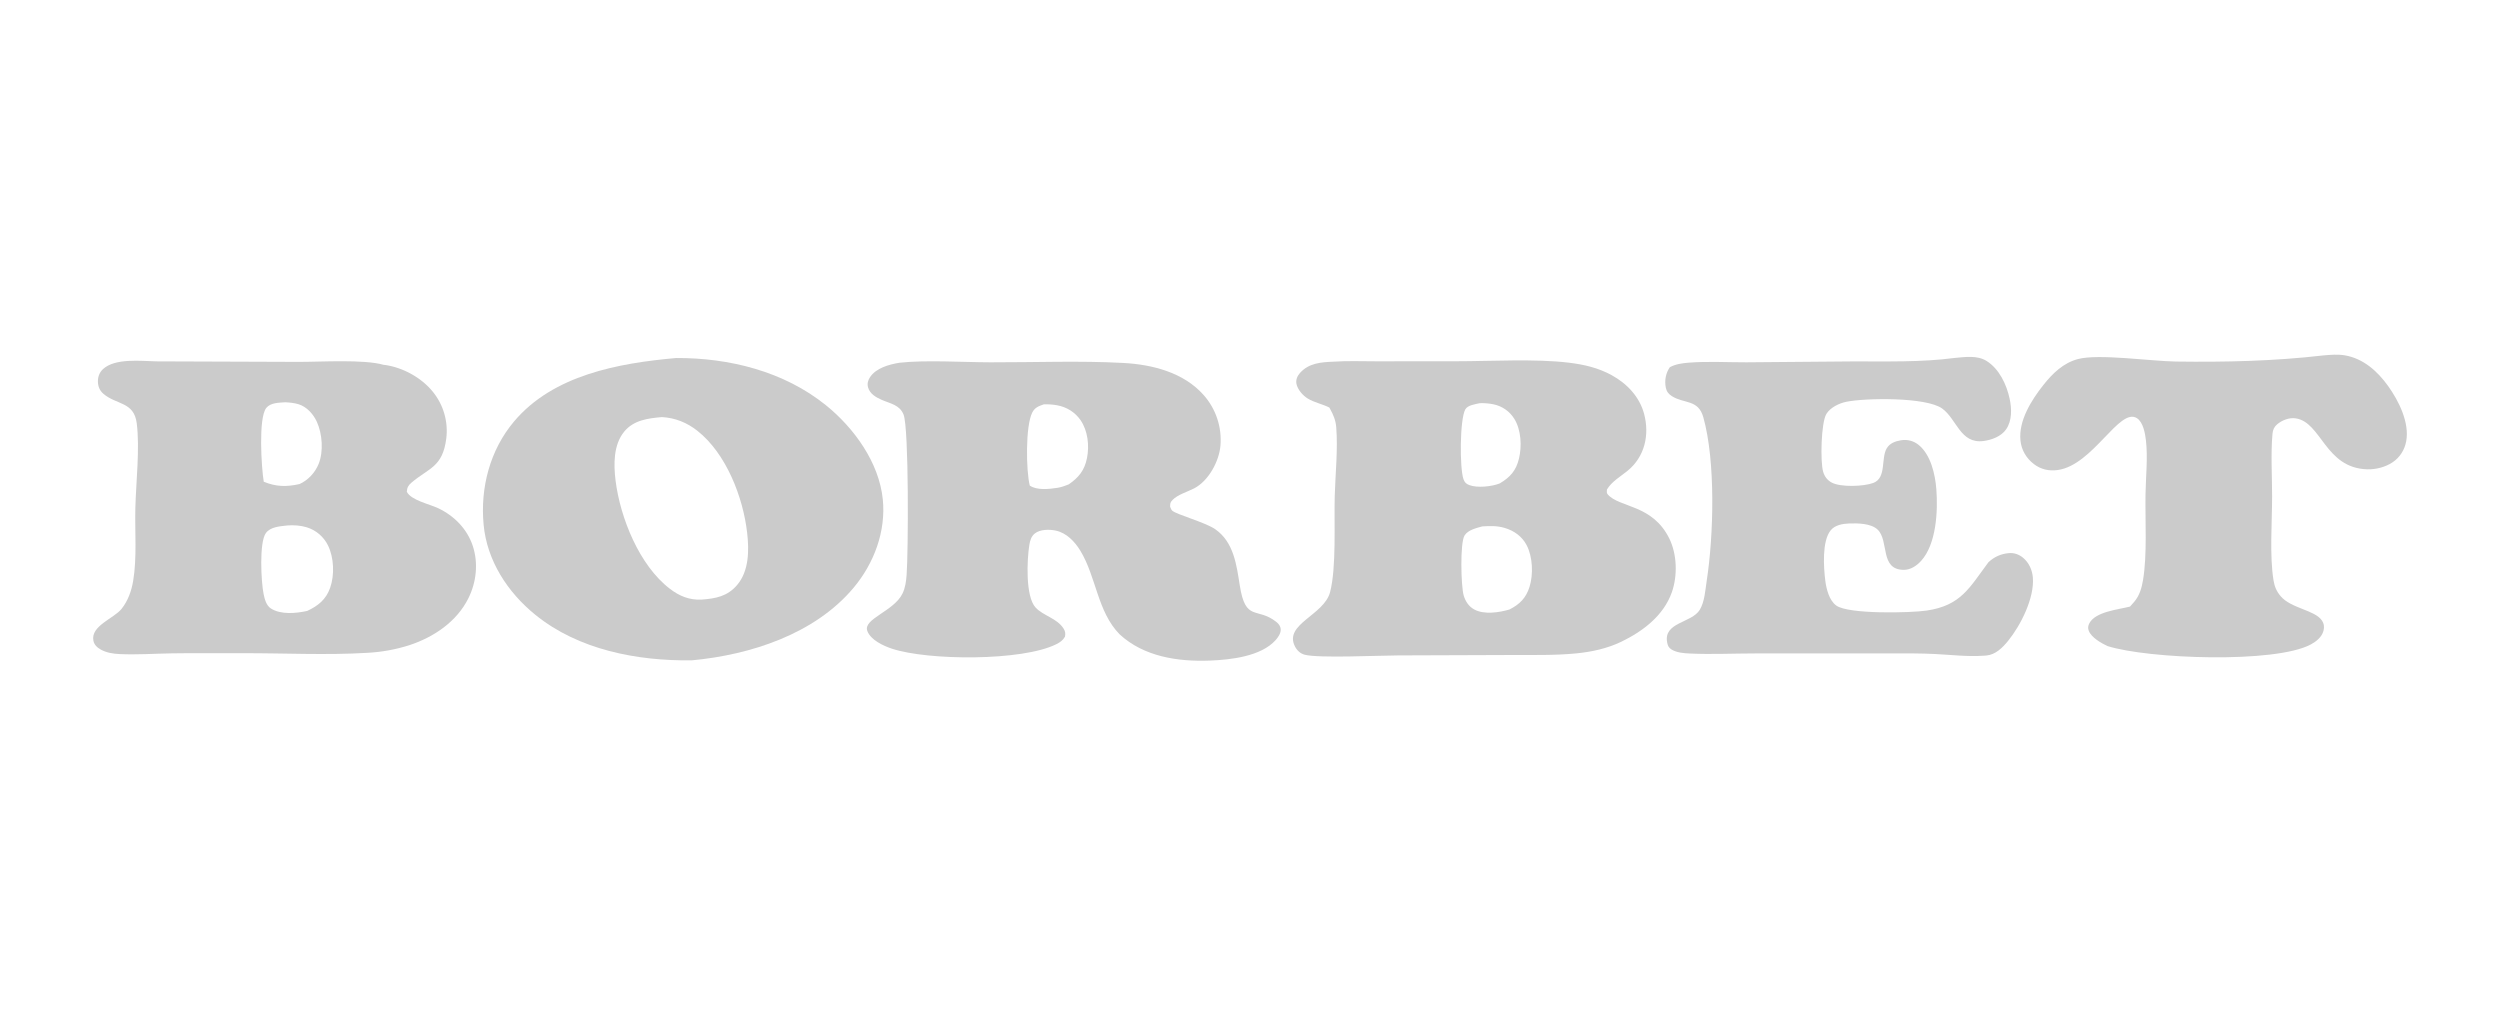
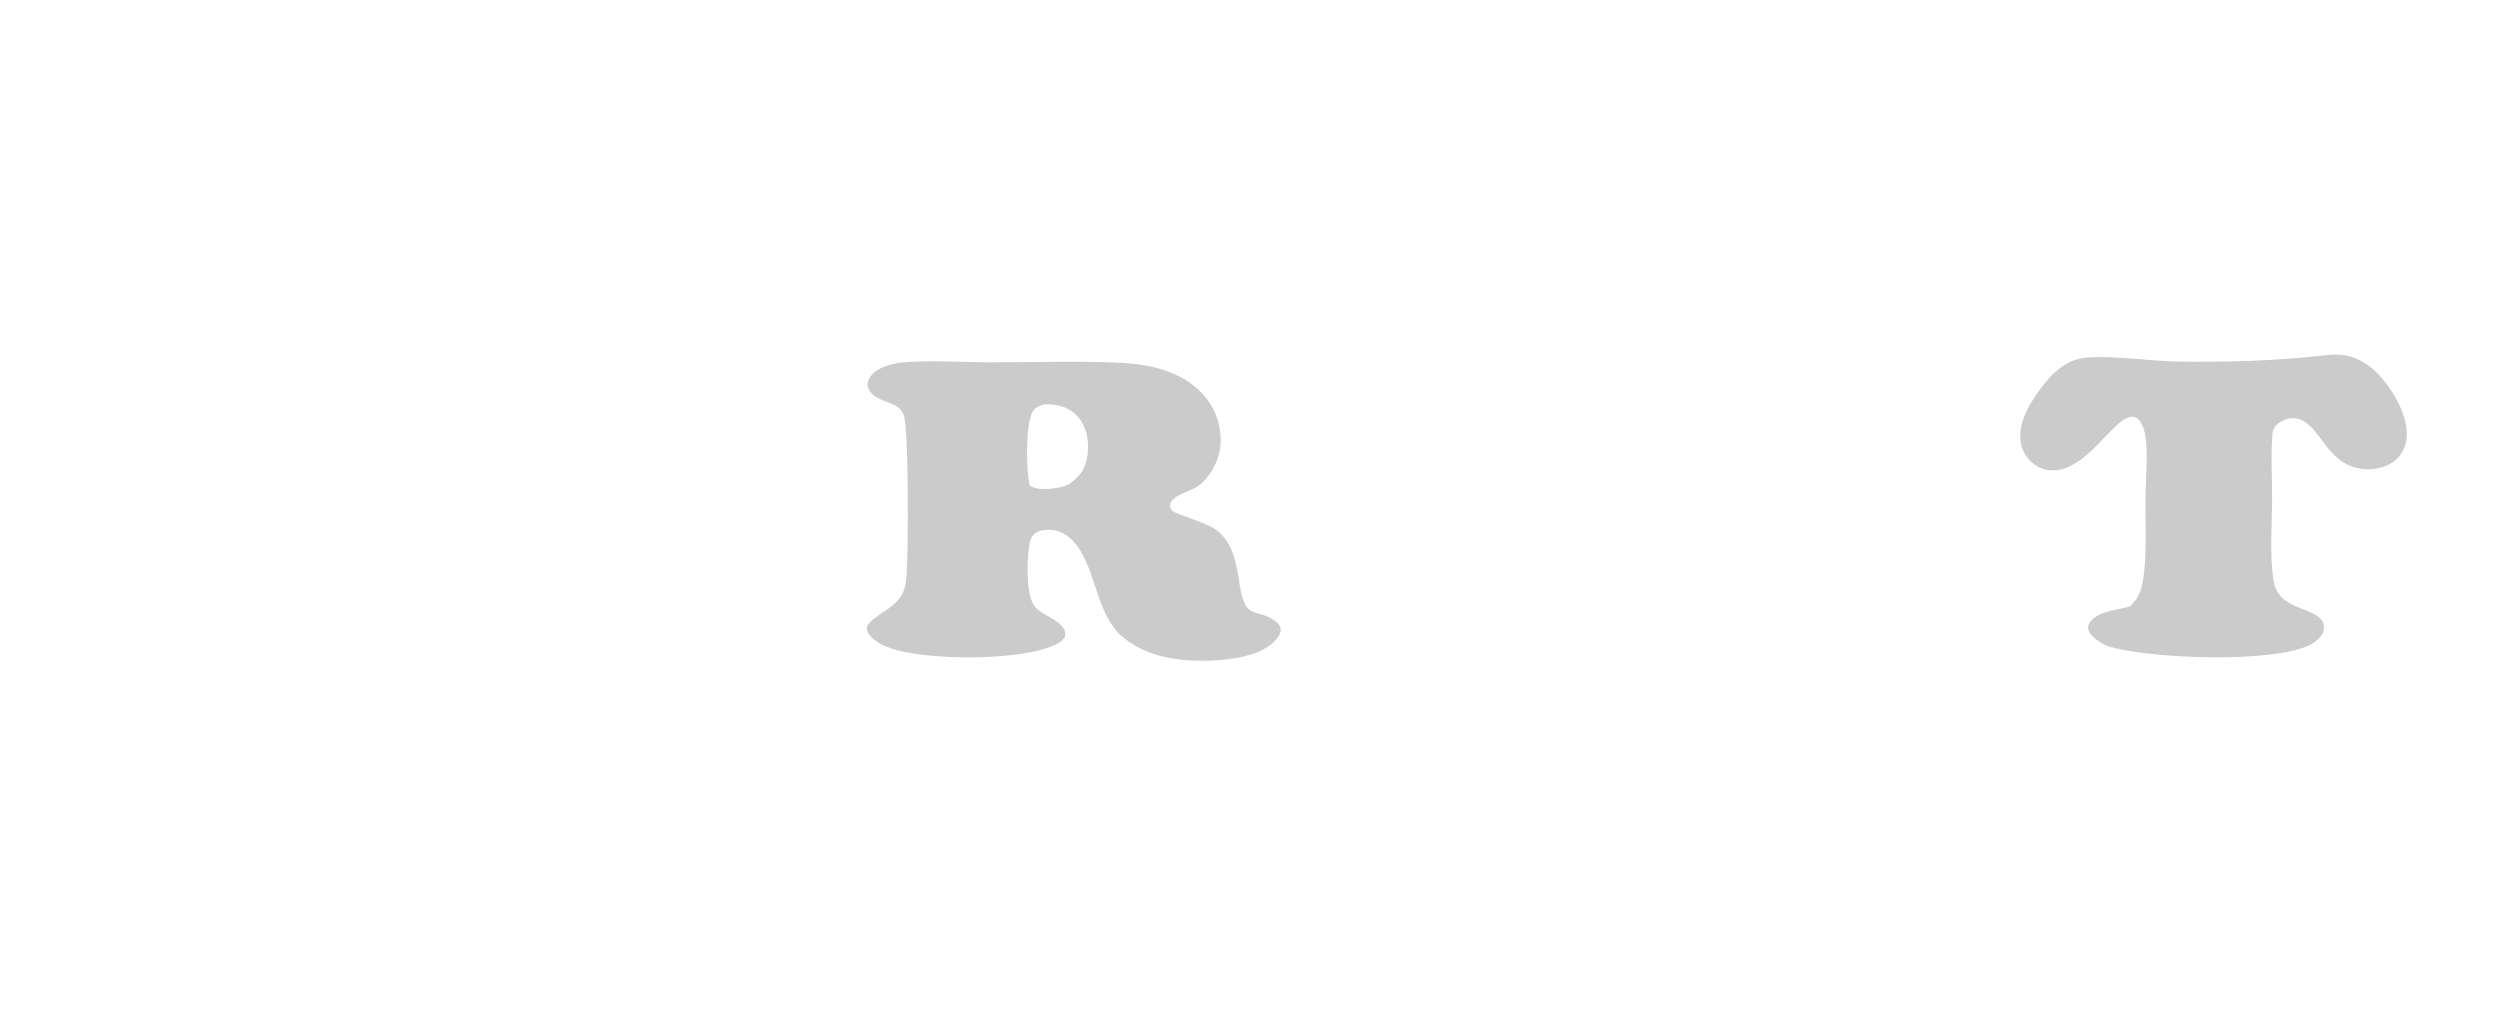
<svg xmlns="http://www.w3.org/2000/svg" width="389" height="158" viewBox="0 0 389 158" fill="none">
-   <path d="M105.195 55.709C113.463 55.669 121.968 57.779 128.501 63.045C132.883 66.577 136.784 71.956 137.364 77.7C137.867 82.675 136.006 87.642 132.834 91.437C126.788 98.669 116.744 101.908 107.626 102.75C99.144 102.856 90.029 101.127 83.288 95.655C78.986 92.163 75.78 87.256 75.252 81.653C74.709 75.891 76.232 70.038 79.981 65.585C86.076 58.345 96.229 56.508 105.195 55.709ZM109.143 93.3C111.344 93.136 113.19 92.807 114.702 91.018C116.557 88.825 116.567 85.631 116.259 82.921C115.63 77.381 113.016 70.593 108.524 67.039C106.914 65.766 105.045 65.002 102.984 64.9C100.824 65.09 98.616 65.362 97.137 67.148C95.439 69.199 95.469 72.271 95.783 74.782C96.51 80.574 99.47 87.976 104.243 91.623C105.726 92.757 107.266 93.382 109.143 93.3Z" fill="#CBCBCB" />
-   <path d="M207.515 56.275C209.687 56.127 211.936 56.223 214.118 56.22L226.573 56.212C231.974 56.21 238.835 55.796 244.1 56.432C246.484 56.721 248.666 57.221 250.785 58.383C253.158 59.685 255.112 61.732 255.821 64.395C256.697 67.68 255.921 71.091 253.222 73.277C252.138 74.154 250.751 74.955 250.038 76.175C250.036 76.459 249.956 76.688 250.153 76.918C251.965 79.028 257.098 78.434 259.741 83.788C260.949 86.235 261.047 89.576 260.14 92.152C258.853 95.81 255.609 98.246 252.242 99.87C250.055 100.913 247.657 101.434 245.257 101.669C241.873 102 238.402 101.898 235.003 101.92L217.534 101.983C214.487 101.994 205.155 102.44 203.011 101.875C202.319 101.694 201.802 101.196 201.489 100.574C199.739 97.097 206.02 95.743 206.962 92.131C207.958 88.313 207.568 81.316 207.684 77.195C207.783 73.682 208.192 69.976 207.919 66.485C207.835 65.411 207.486 64.583 206.979 63.656L206.842 63.411C205.773 62.87 204.517 62.638 203.494 62.019C202.736 61.559 201.885 60.601 201.724 59.702C201.611 59.071 201.867 58.497 202.279 58.032C203.657 56.478 205.599 56.352 207.515 56.275ZM234.859 94.842C236.446 94.049 237.443 93.057 237.989 91.333C238.605 89.386 238.497 86.64 237.538 84.814C236.829 83.463 235.573 82.569 234.126 82.144C232.947 81.796 231.845 81.828 230.639 81.909C229.723 82.166 228.443 82.447 227.888 83.314C227.161 84.45 227.33 91.269 227.753 92.67C228.028 93.579 228.549 94.379 229.4 94.837C230.935 95.665 233.241 95.314 234.859 94.842ZM233.361 75.219C234.981 74.254 235.904 73.234 236.353 71.358C236.818 69.415 236.693 66.901 235.631 65.177C235.543 65.033 235.447 64.894 235.345 64.761C235.242 64.626 235.132 64.498 235.017 64.375C234.901 64.252 234.779 64.135 234.652 64.025C234.524 63.914 234.391 63.811 234.253 63.714C234.115 63.616 233.972 63.527 233.824 63.445C233.677 63.362 233.526 63.288 233.371 63.221C233.216 63.154 233.058 63.095 232.897 63.044C232.736 62.993 232.573 62.95 232.408 62.916C231.695 62.769 230.974 62.708 230.247 62.734C229.567 62.896 228.377 63.038 228.007 63.69C227.137 65.219 227.11 72.862 227.719 74.567C227.898 75.067 228.144 75.298 228.635 75.484C229.876 75.954 232.142 75.711 233.361 75.219Z" fill="#CBCBCB" />
-   <path d="M59.732 56.777C59.791 56.78 59.85 56.778 59.908 56.786C62.704 57.193 65.553 58.749 67.338 60.942C67.543 61.194 67.736 61.456 67.915 61.728C68.095 61.999 68.26 62.279 68.411 62.568C68.562 62.856 68.698 63.151 68.82 63.453C68.941 63.755 69.047 64.062 69.137 64.376C69.227 64.688 69.301 65.004 69.359 65.325C69.417 65.645 69.459 65.968 69.484 66.292C69.51 66.617 69.519 66.942 69.512 67.267C69.504 67.593 69.481 67.917 69.44 68.24C68.875 72.712 66.705 72.817 64.025 75.1C63.537 75.515 63.336 75.868 63.301 76.522C63.953 77.836 66.836 78.439 68.192 79.082C70.668 80.257 72.684 82.297 73.558 84.927C74.452 87.621 74.133 90.576 72.878 93.097C71.056 96.756 67.468 99.156 63.67 100.399C62.622 100.731 61.558 100.995 60.476 101.192C59.395 101.389 58.306 101.517 57.208 101.577C50.77 101.971 44.096 101.614 37.634 101.639C33.987 101.654 30.334 101.603 26.688 101.662C24.007 101.704 21.249 101.903 18.575 101.773C17.585 101.725 16.568 101.564 15.691 101.078C15.139 100.772 14.659 100.342 14.532 99.692C14.081 97.379 17.729 96.234 18.921 94.733C19.917 93.478 20.461 91.942 20.722 90.377C21.328 86.748 20.969 82.741 21.061 79.055C21.162 75.016 21.776 69.752 21.276 65.856C20.843 62.48 18.122 63.013 16.096 61.279C15.508 60.777 15.244 60.124 15.235 59.358C15.226 58.617 15.486 57.925 16.038 57.422C17.925 55.7 21.912 56.176 24.312 56.228L46.479 56.309C49.962 56.318 56.596 55.877 59.732 56.777ZM47.791 95.063C49.493 94.272 50.72 93.294 51.365 91.478C52.073 89.484 51.972 86.751 51.028 84.854C50.946 84.688 50.856 84.527 50.758 84.37C50.659 84.213 50.553 84.061 50.439 83.915C50.325 83.769 50.204 83.629 50.076 83.496C49.948 83.362 49.814 83.235 49.673 83.115C49.532 82.994 49.385 82.882 49.233 82.776C49.081 82.671 48.923 82.574 48.761 82.484C48.599 82.395 48.432 82.314 48.262 82.242C48.092 82.17 47.918 82.106 47.741 82.051C46.782 81.755 45.68 81.683 44.682 81.764C43.579 81.895 42.108 81.958 41.377 82.936C40.306 84.371 40.634 90.58 41.014 92.418C41.179 93.213 41.425 94.215 42.156 94.681C43.718 95.676 46.063 95.436 47.791 95.063ZM41.04 74.956C42.958 75.751 44.586 75.771 46.608 75.319C47.941 74.717 49.035 73.541 49.581 72.184C50.36 70.246 50.158 67.508 49.297 65.62C48.757 64.438 47.73 63.288 46.455 62.898C45.784 62.694 45.083 62.632 44.388 62.594C43.418 62.661 42.108 62.649 41.441 63.464C40.172 65.016 40.684 72.849 41.04 74.956Z" fill="#CBCBCB" />
  <path d="M139.945 56.444C144.022 55.987 149.85 56.368 154.114 56.377C160.972 56.394 167.963 56.106 174.805 56.476C179.306 56.72 184.165 57.95 187.27 61.448C187.507 61.714 187.73 61.991 187.939 62.28C188.147 62.569 188.341 62.867 188.52 63.175C188.698 63.483 188.861 63.8 189.007 64.124C189.154 64.449 189.283 64.78 189.396 65.118C189.509 65.456 189.605 65.799 189.683 66.147C189.761 66.494 189.821 66.845 189.864 67.199C189.906 67.552 189.931 67.907 189.937 68.263C189.944 68.619 189.933 68.975 189.903 69.33C189.703 71.774 188.059 74.824 185.811 75.991C184.826 76.502 183.227 76.971 182.461 77.78C182.069 78.193 182.084 78.31 182.07 78.846C182.172 79.043 182.22 79.279 182.376 79.437C182.983 80.053 187.505 81.245 189.097 82.352C191.986 84.359 192.411 87.933 192.91 91.097C193.815 96.833 195.556 94.375 198.606 96.778C198.989 97.08 199.275 97.469 199.28 97.978C199.286 98.576 198.867 99.173 198.485 99.602C196.222 102.142 191.472 102.664 188.263 102.787C183.295 102.977 177.993 102.187 174.217 98.706C170.759 95.189 170.589 89.788 168.108 85.703C167.24 84.275 165.947 82.907 164.25 82.555C163.275 82.353 161.848 82.356 161.026 83.003C160.459 83.45 160.276 84.108 160.165 84.79C159.799 87.047 159.534 92.81 161.139 94.534C162.344 95.828 164.451 96.186 165.482 97.79C165.761 98.225 165.807 98.561 165.709 99.068C165.376 99.648 164.952 99.943 164.362 100.238C159.007 102.908 144.37 102.779 138.806 100.943C137.478 100.505 135.46 99.586 134.948 98.156C134.279 96.289 139.098 95.115 140.432 92.349C140.877 91.429 140.992 90.439 141.071 89.433C141.328 86.134 141.447 66.611 140.592 64.501C139.977 62.981 138.529 62.806 137.176 62.209C136.288 61.818 135.344 61.275 135.067 60.269C134.91 59.7 135.057 59.162 135.377 58.686C136.34 57.25 138.337 56.711 139.945 56.444ZM166.287 75.373C167.848 74.296 168.753 73.197 169.137 71.271C169.52 69.345 169.271 67.039 168.142 65.389C167.285 64.136 165.964 63.323 164.475 63.059C163.78 62.935 163.119 62.894 162.416 62.917C161.632 63.191 161.02 63.399 160.619 64.191C159.548 66.306 159.651 73.255 160.233 75.555C161.326 76.325 163.283 76.104 164.569 75.9C165.167 75.805 165.725 75.593 166.287 75.373Z" fill="#CBCBCB" />
-   <path d="M304.17 55.693C305.796 55.553 307.647 55.257 309.104 56.161C311.071 57.382 312.223 59.827 312.697 62.033C313.029 63.583 313.095 65.445 312.149 66.809C311.383 67.914 309.9 68.46 308.61 68.624C305.014 69.08 304.48 65.207 302.195 63.562C299.692 61.76 290.228 61.913 287.282 62.519C286.168 62.748 284.815 63.398 284.192 64.397C283.357 65.738 283.219 71.835 283.683 73.408C283.903 74.152 284.328 74.718 285.015 75.088C286.411 75.839 290.018 75.698 291.491 75.143C293.567 74.361 292.651 71.316 293.574 69.762C294.044 68.969 294.889 68.659 295.765 68.51C296.774 68.338 297.754 68.589 298.548 69.235C300.435 70.77 301.12 73.819 301.297 76.148C301.552 79.517 301.299 84.658 298.925 87.273C298.245 88.022 297.305 88.665 296.258 88.668C292.44 88.678 293.991 84.138 292.146 82.395C291.116 81.424 289.038 81.404 287.697 81.454C286.707 81.492 285.53 81.698 284.862 82.509C283.478 84.191 283.757 88.309 284.016 90.356C284.179 91.639 284.617 93.435 285.742 94.234C287.667 95.601 297.277 95.374 299.788 95.005C305.127 94.218 306.431 91.469 309.394 87.493C310.294 86.645 311.333 86.179 312.574 86.066C313.388 85.991 314.163 86.265 314.787 86.785C315.704 87.548 316.212 88.676 316.312 89.852C316.58 93.031 314.427 97.296 312.469 99.706C311.589 100.789 310.505 101.881 309.048 102.002C308.932 102.011 308.815 102.017 308.698 102.025C306.191 102.204 303.639 101.894 301.131 101.766C298.887 101.651 296.638 101.666 294.391 101.666L273.125 101.673C269.746 101.674 266.306 101.844 262.933 101.687C261.998 101.644 260.889 101.561 260.076 101.052C259.639 100.778 259.508 100.467 259.413 99.98C258.791 96.802 263.222 96.96 264.484 94.888C265.24 93.646 265.343 91.813 265.559 90.409C266.654 83.307 266.965 71.802 265.035 64.92C264.247 62.113 262.062 62.857 260.144 61.64C259.631 61.315 259.321 60.927 259.2 60.321C258.977 59.206 259.188 58.066 259.824 57.141C260.71 56.653 261.755 56.513 262.752 56.433C265.702 56.197 268.784 56.383 271.747 56.376L288.203 56.236C293.529 56.218 298.878 56.391 304.17 55.693Z" fill="#CBCBCB" />
  <path d="M361.528 55.302C362.63 55.205 363.755 55.106 364.853 55.291C367.733 55.776 369.942 57.767 371.59 60.064C373.244 62.369 374.947 65.771 374.403 68.672C374.152 70.016 373.427 71.165 372.291 71.93C371.166 72.688 369.677 73.066 368.328 73.024C361.748 72.82 361.235 65.671 357.186 65.091C356.198 64.95 355.108 65.379 354.352 66.002C353.869 66.4 353.655 66.871 353.6 67.486C353.316 70.673 353.543 74.07 353.54 77.278C353.536 81.311 353.134 86.463 353.761 90.31C353.916 91.267 354.24 92.034 354.875 92.775C356.518 94.689 360.156 94.907 361.273 96.529C361.625 97.041 361.689 97.561 361.534 98.15C361.276 99.126 360.424 99.811 359.571 100.271C354.021 103.263 334.262 102.539 327.909 100.523C326.934 100.06 325.432 99.21 325.015 98.161C324.847 97.735 324.894 97.397 325.096 96.999C326.027 95.168 329.63 94.846 331.429 94.383C331.663 94.133 331.889 93.876 332.109 93.615C332.917 92.643 333.246 91.498 333.453 90.268C334.119 86.328 333.778 81.035 333.841 76.956C333.882 74.247 334.223 71.184 333.906 68.506C333.782 67.453 333.487 65.692 332.504 65.066C329.783 63.332 325.688 72.359 320.194 73.135C318.835 73.328 317.562 73.046 316.464 72.204C315.297 71.309 314.549 70.049 314.388 68.581C314.049 65.474 316.097 62.242 317.951 59.905C319.379 58.104 321.05 56.469 323.342 55.865C326.549 55.02 334.703 56.201 338.555 56.256C346.227 56.364 353.902 56.188 361.528 55.302Z" fill="#CBCBCB" />
</svg>